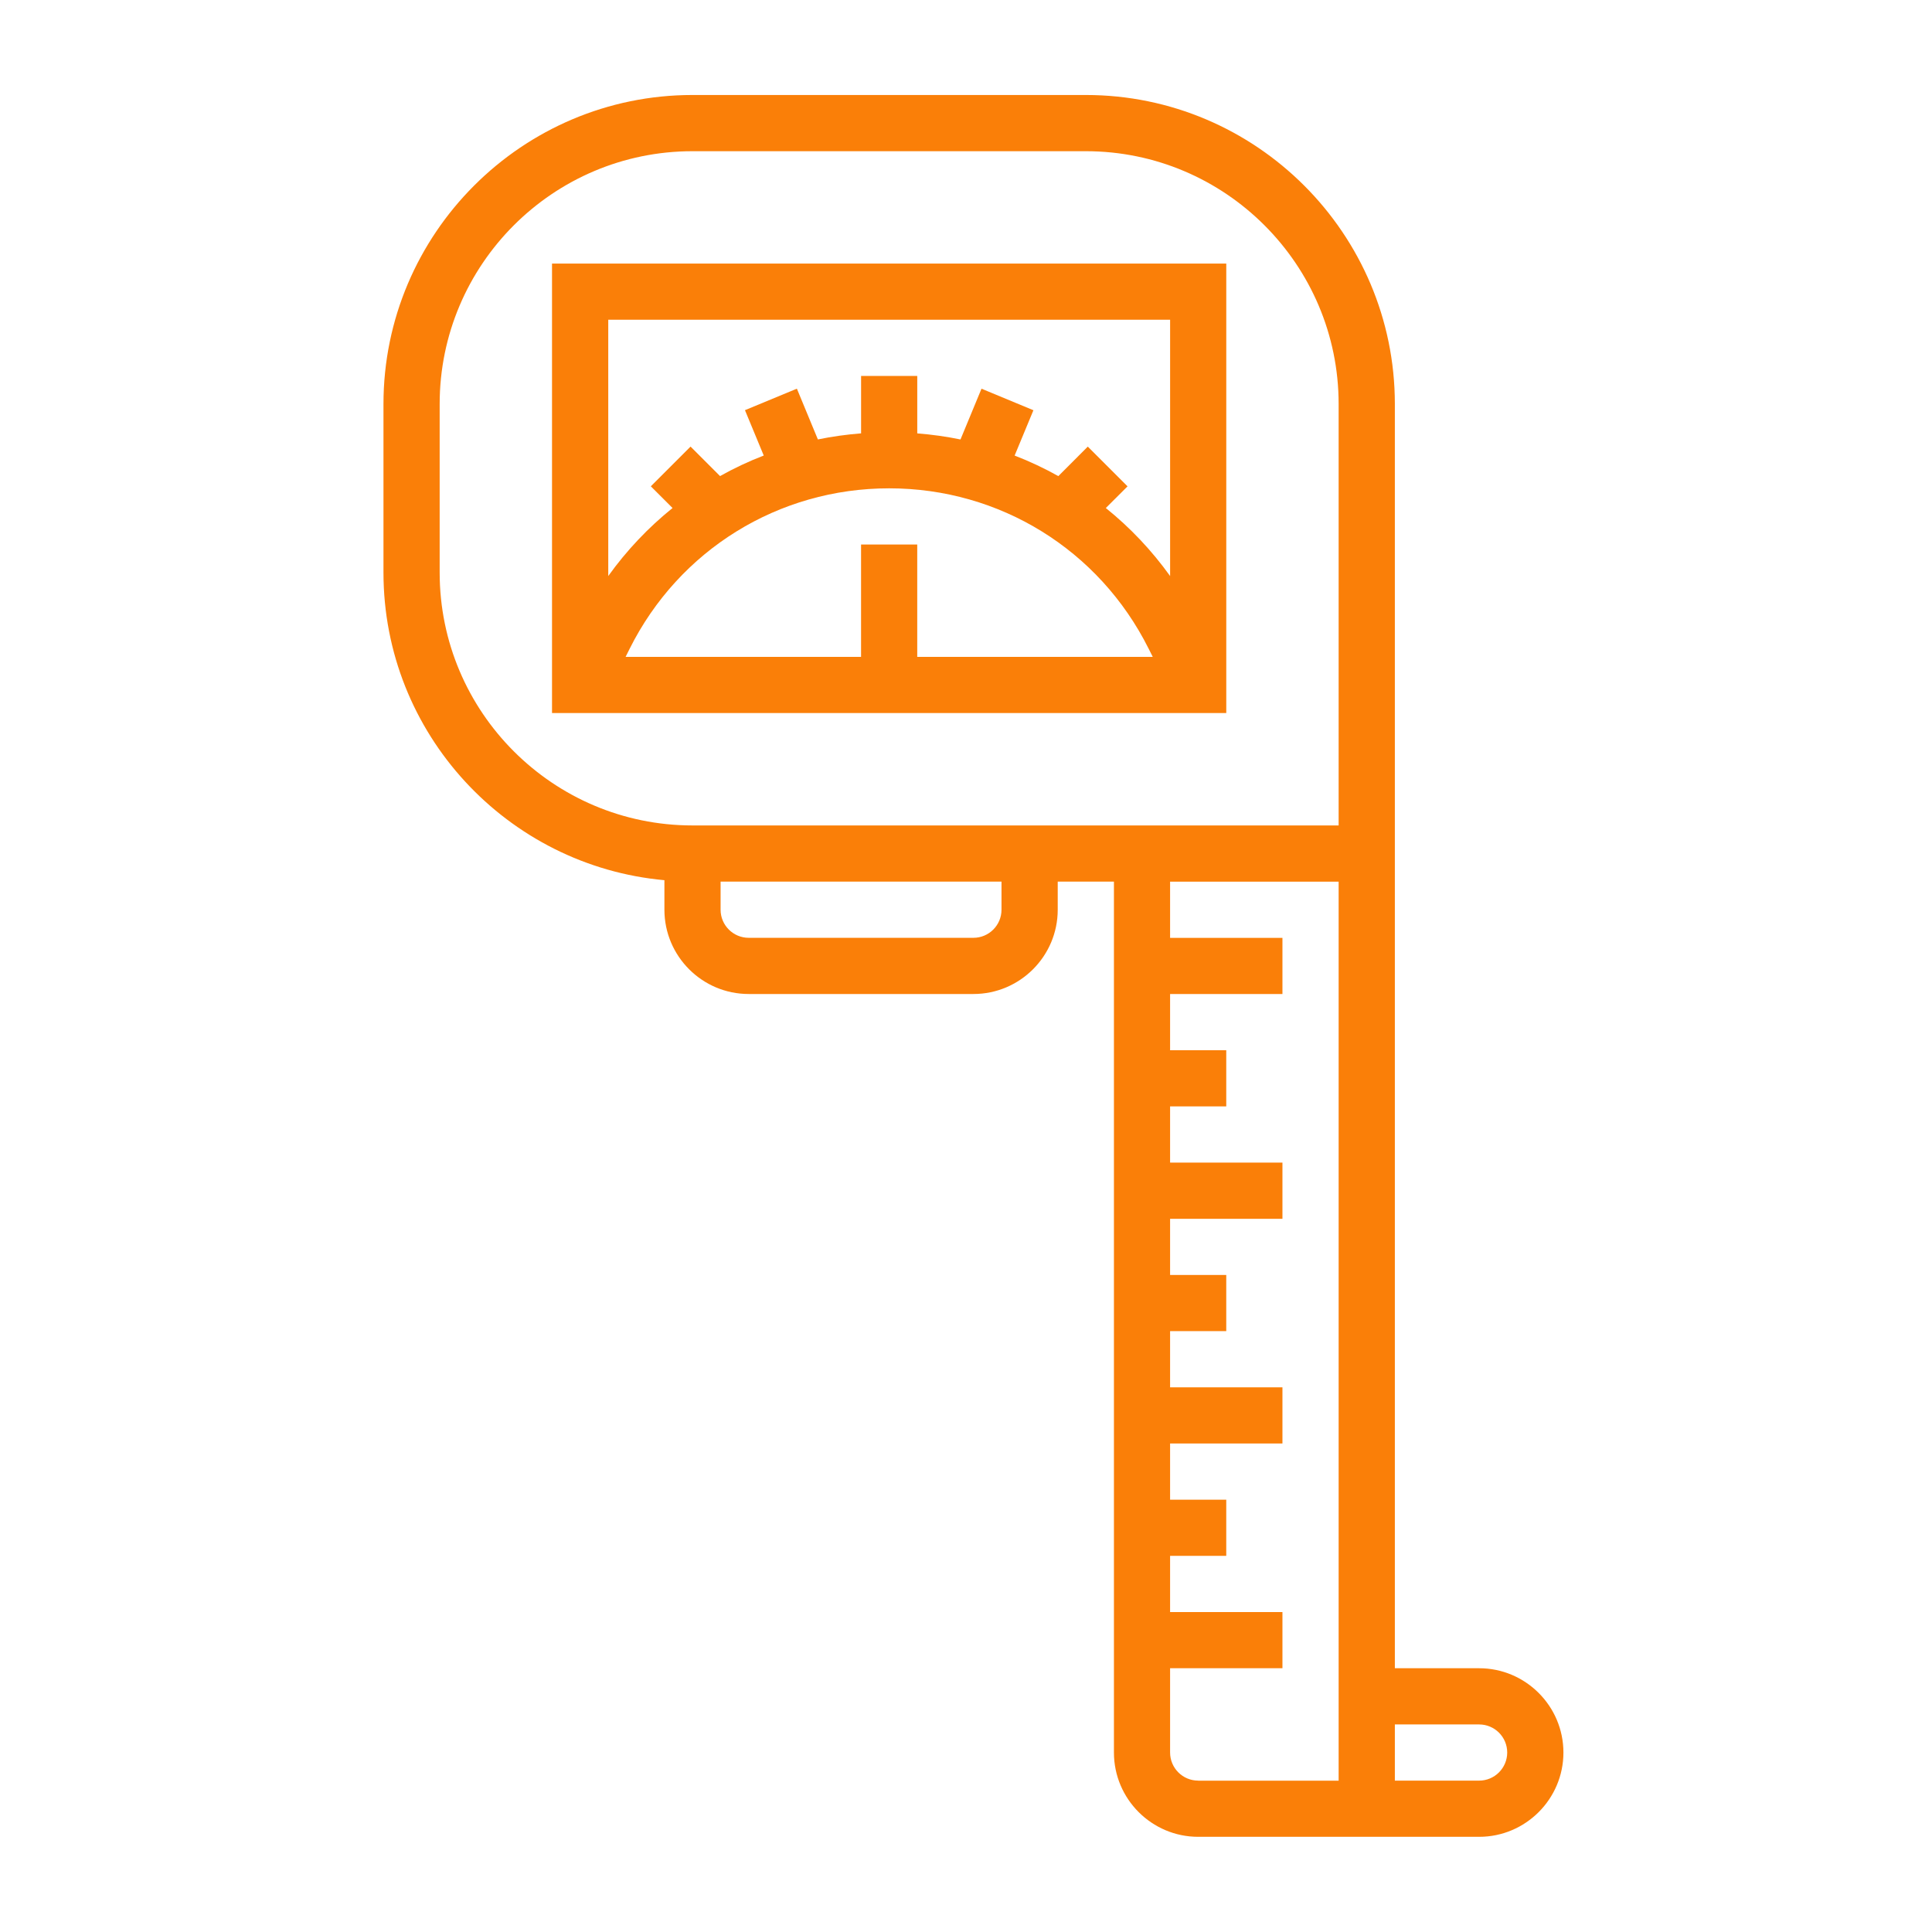
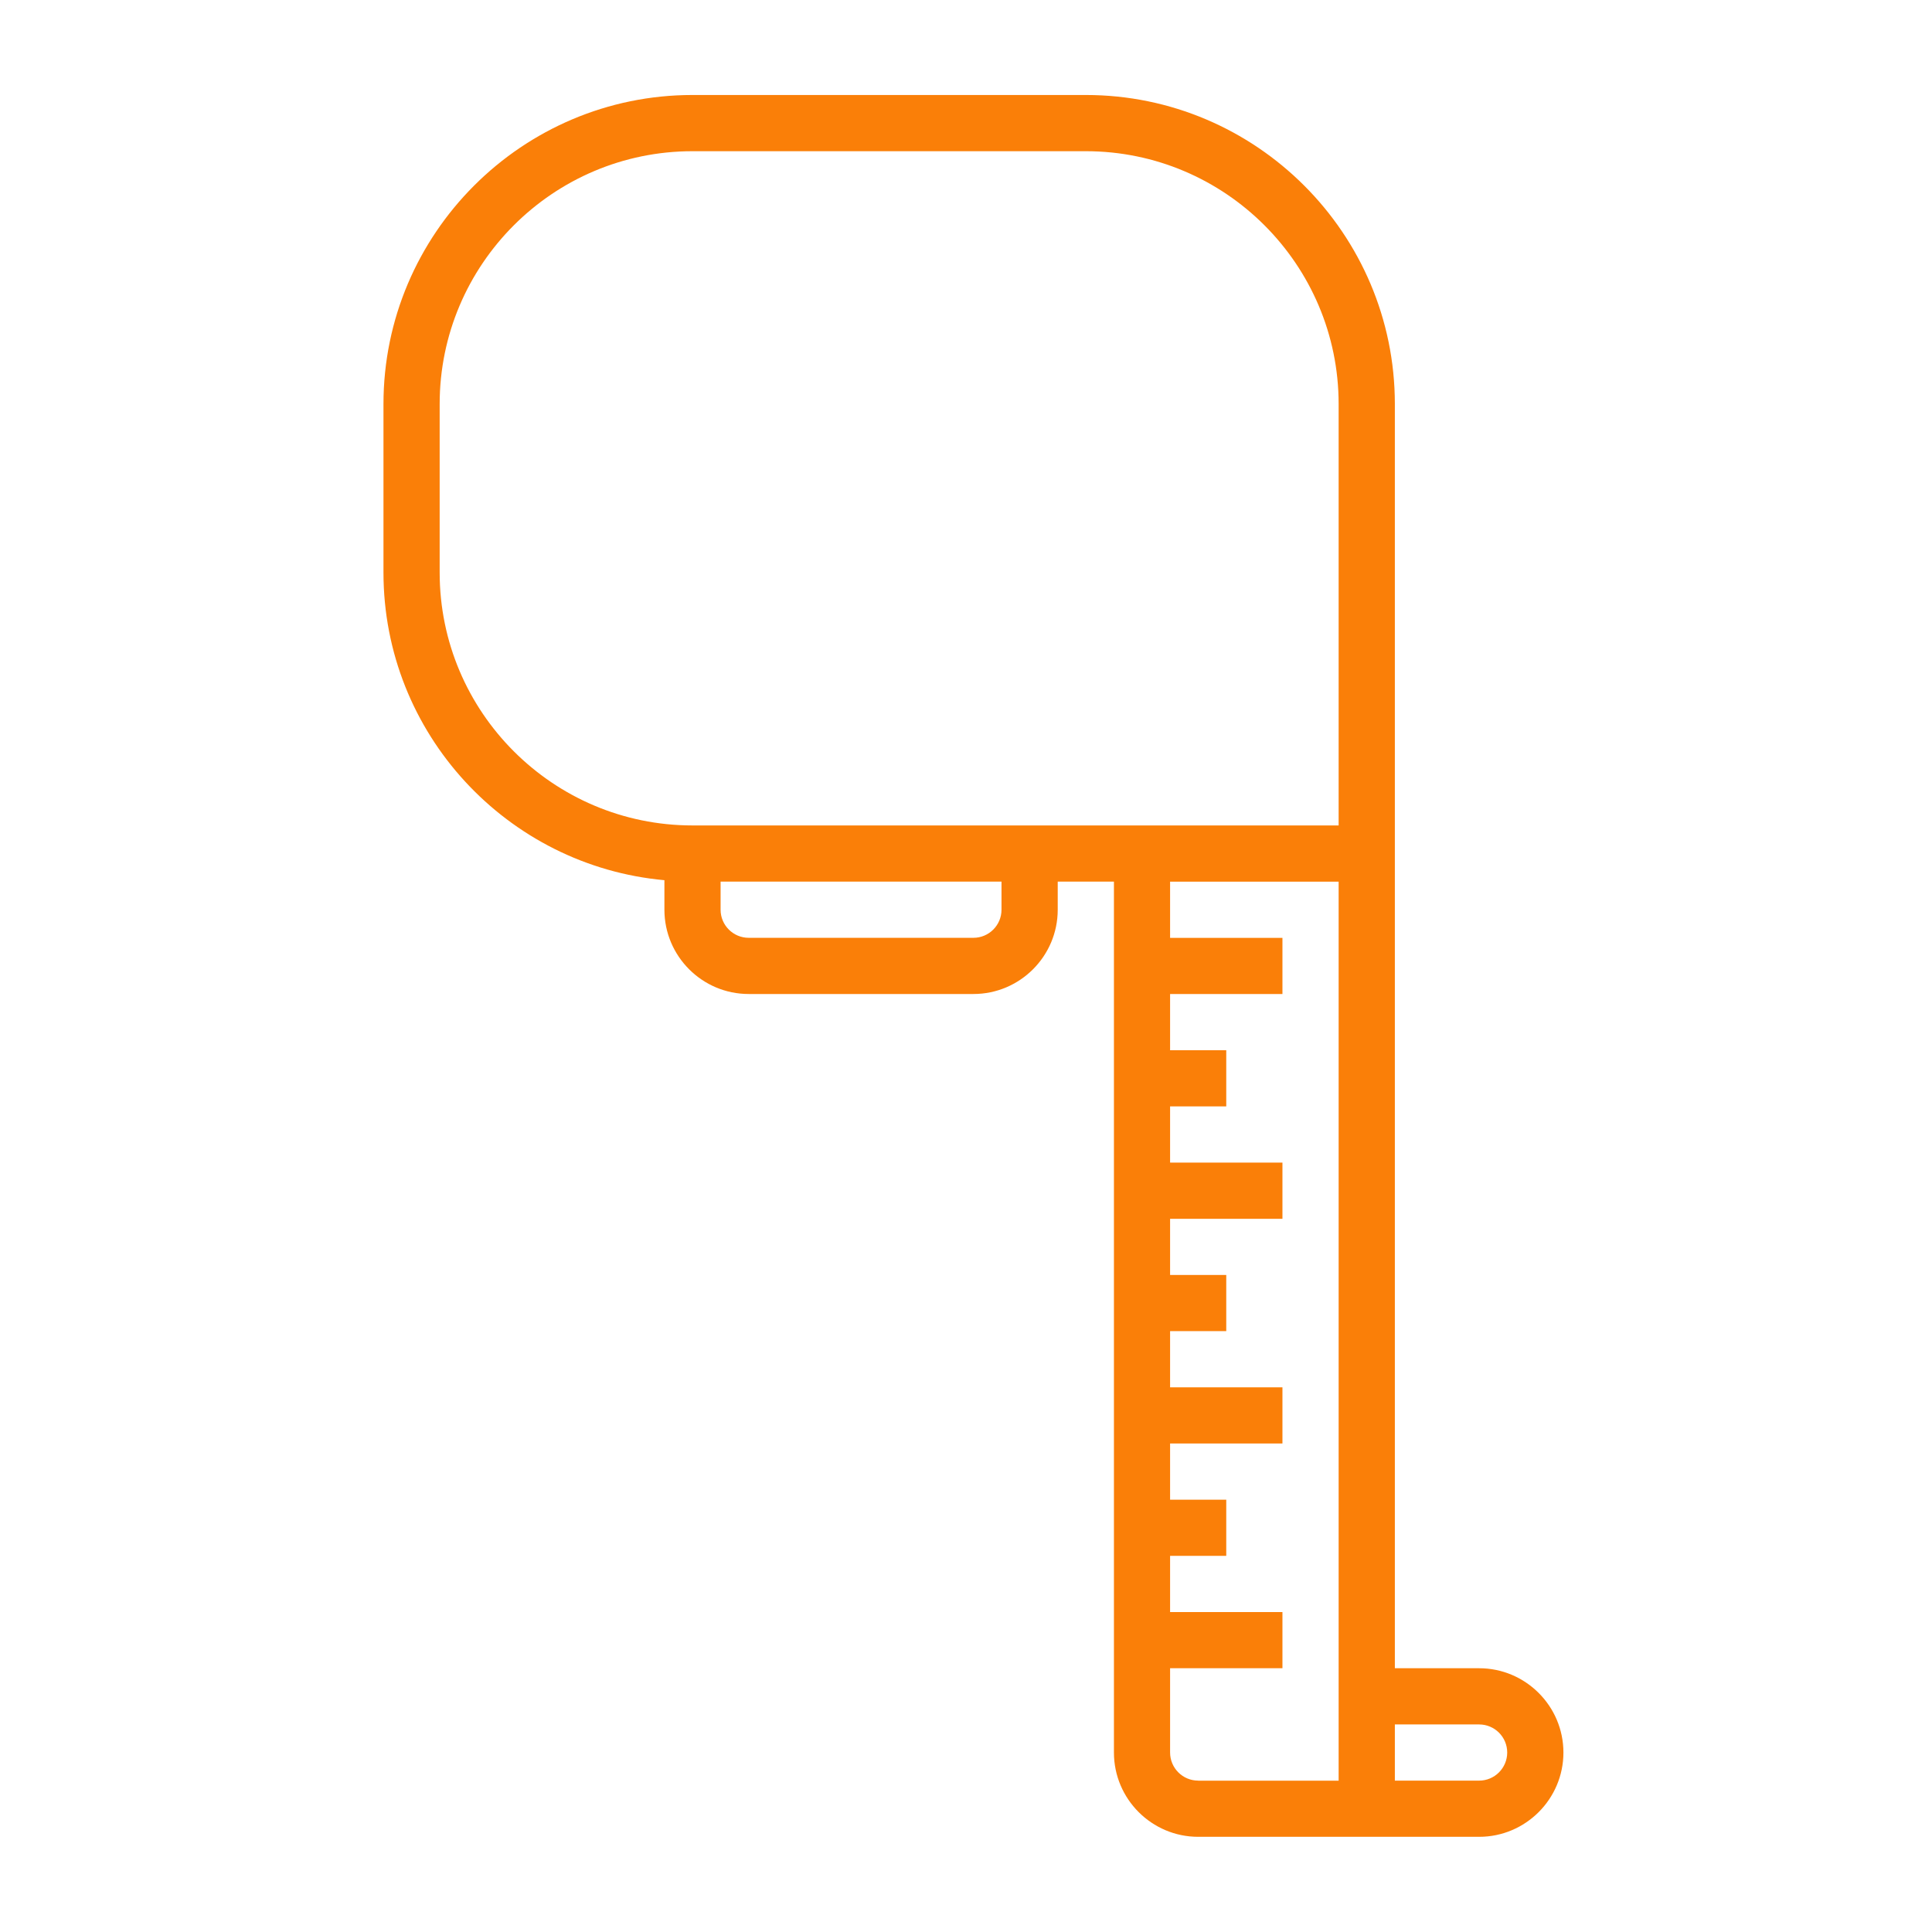
<svg xmlns="http://www.w3.org/2000/svg" version="1.2" baseProfile="tiny" x="0px" y="0px" width="130px" height="130px" viewBox="-25.803 -6.392 130 130" xml:space="preserve">
  <defs>
</defs>
-   <path fill="#FA7F08" d="M56.71,11.343H11.341v30.245H56.71V11.343z M52.931,15.123v17.246c-1.242-1.732-2.698-3.268-4.326-4.577  l1.462-1.459l-2.675-2.673l-1.982,1.984c-0.946-0.528-1.927-0.991-2.941-1.382l1.264-3.05l-3.493-1.449l-1.414,3.416  c-0.951-0.196-1.923-0.332-2.909-0.409v-3.865h-3.78v3.863c-0.984,0.079-1.955,0.212-2.907,0.409l-1.413-3.416l-3.494,1.447  l1.264,3.052c-1.014,0.391-1.997,0.854-2.941,1.382l-1.984-1.984l-2.673,2.673l1.462,1.46c-1.627,1.309-3.084,2.845-4.326,4.576  V15.123H52.931z M32.136,30.247v7.562H16.291l0.276-0.553c3.327-6.653,10.018-10.79,17.46-10.79c7.443,0,14.132,4.137,17.459,10.79  l0.278,0.553H35.916v-7.562H32.136z" />
  <path fill="#FA7F08" d="M73.725,105.86h-5.671V52.931V51.04V20.795C68.054,9.33,58.722,0,47.261,0H20.793C9.329,0,0,9.33,0,20.795  v11.341c0,10.829,8.321,19.739,18.904,20.698v1.987c0,3.126,2.543,5.671,5.671,5.671h15.123c3.126,0,5.671-2.545,5.671-5.671v-1.89  h3.782v58.6c0,3.127,2.544,5.672,5.67,5.672h11.341h1.893h5.671c3.125,0,5.67-2.545,5.67-5.672  C79.395,108.406,76.85,105.86,73.725,105.86z M41.586,54.821c0,1.043-0.846,1.89-1.889,1.89H24.575c-1.043,0-1.891-0.847-1.891-1.89  v-1.89h18.902V54.821z M20.793,49.15c-9.382,0-17.012-7.632-17.012-17.014V20.795c0-9.382,7.63-17.013,17.012-17.013h26.467  c9.38,0,17.011,7.631,17.011,17.013V49.15H52.931h-3.78H20.793z M54.82,113.422c-1.043,0-1.89-0.848-1.89-1.891v-5.671h7.56v-3.78  h-7.56v-3.781h3.779v-3.781h-3.779v-3.78h7.56v-3.781h-7.56v-3.78h3.779v-3.781h-3.779v-3.779h7.56v-3.781h-7.56v-3.78h3.779v-3.781  h-3.779v-3.78h7.56v-3.781h-7.56v-3.78h11.341v60.491H54.82z M73.725,113.422h-5.671v-3.78h5.671c1.042,0,1.889,0.846,1.889,1.89  C75.613,112.574,74.767,113.422,73.725,113.422z" />
</svg>